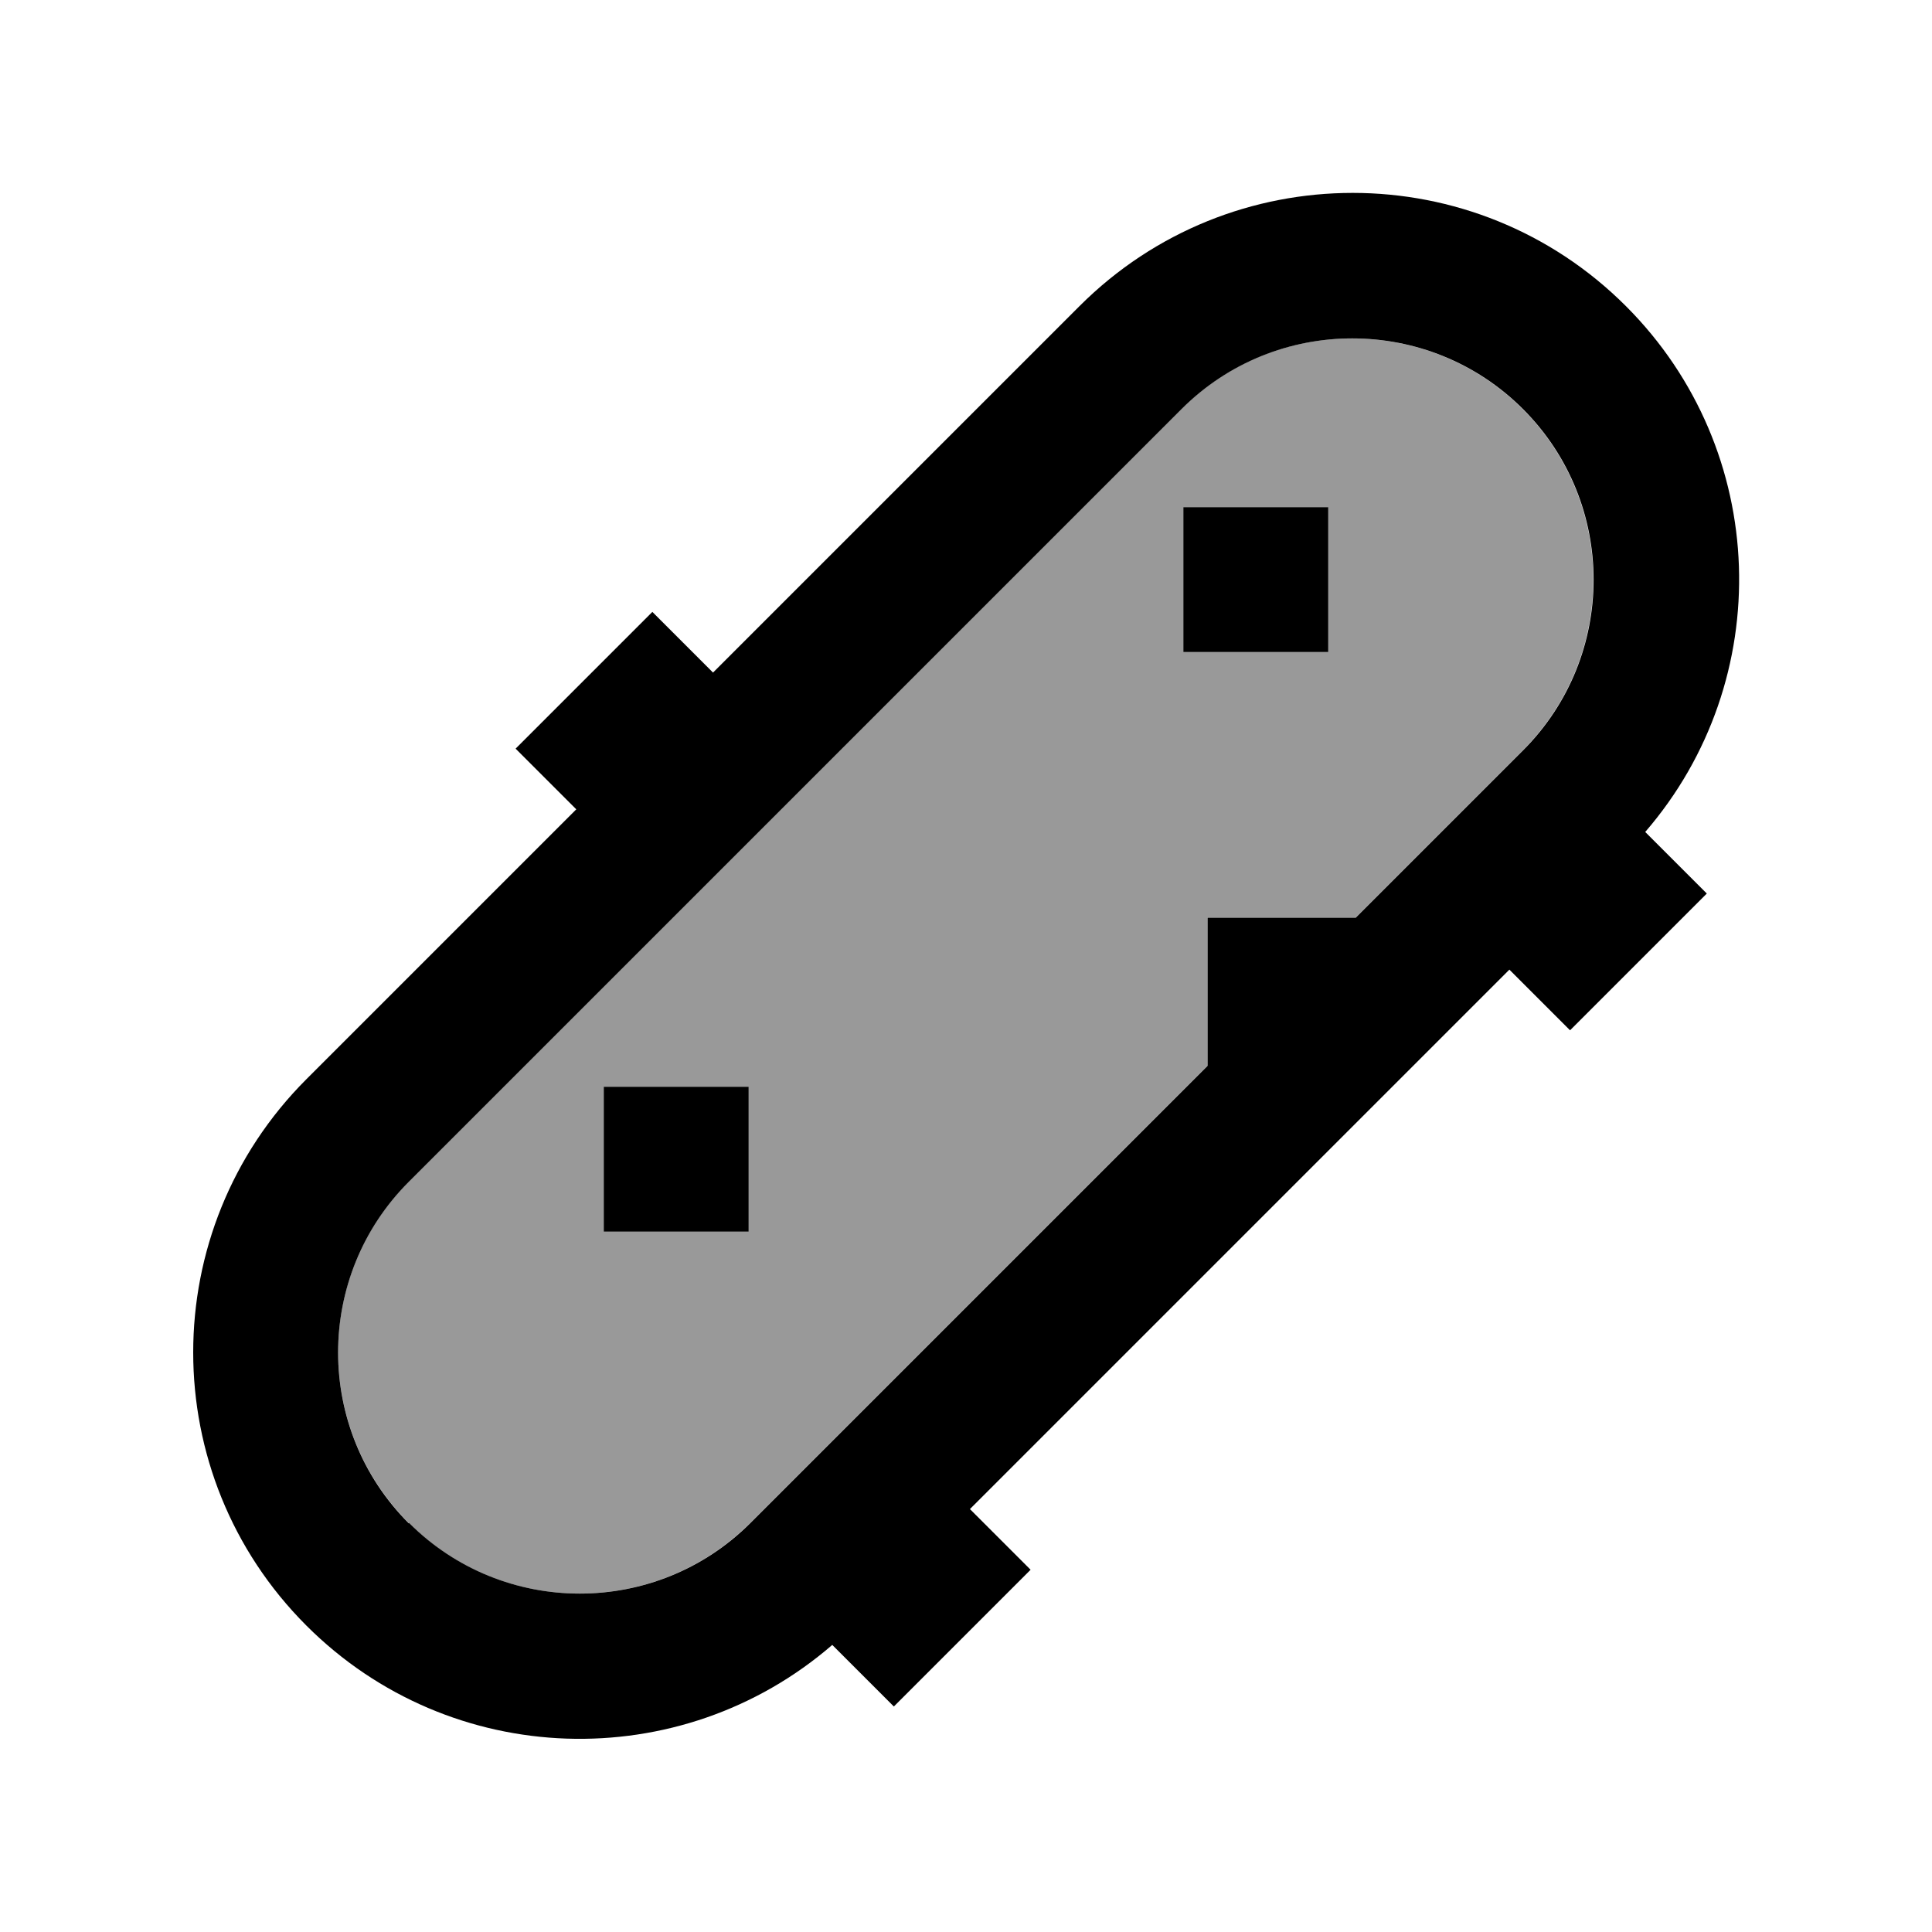
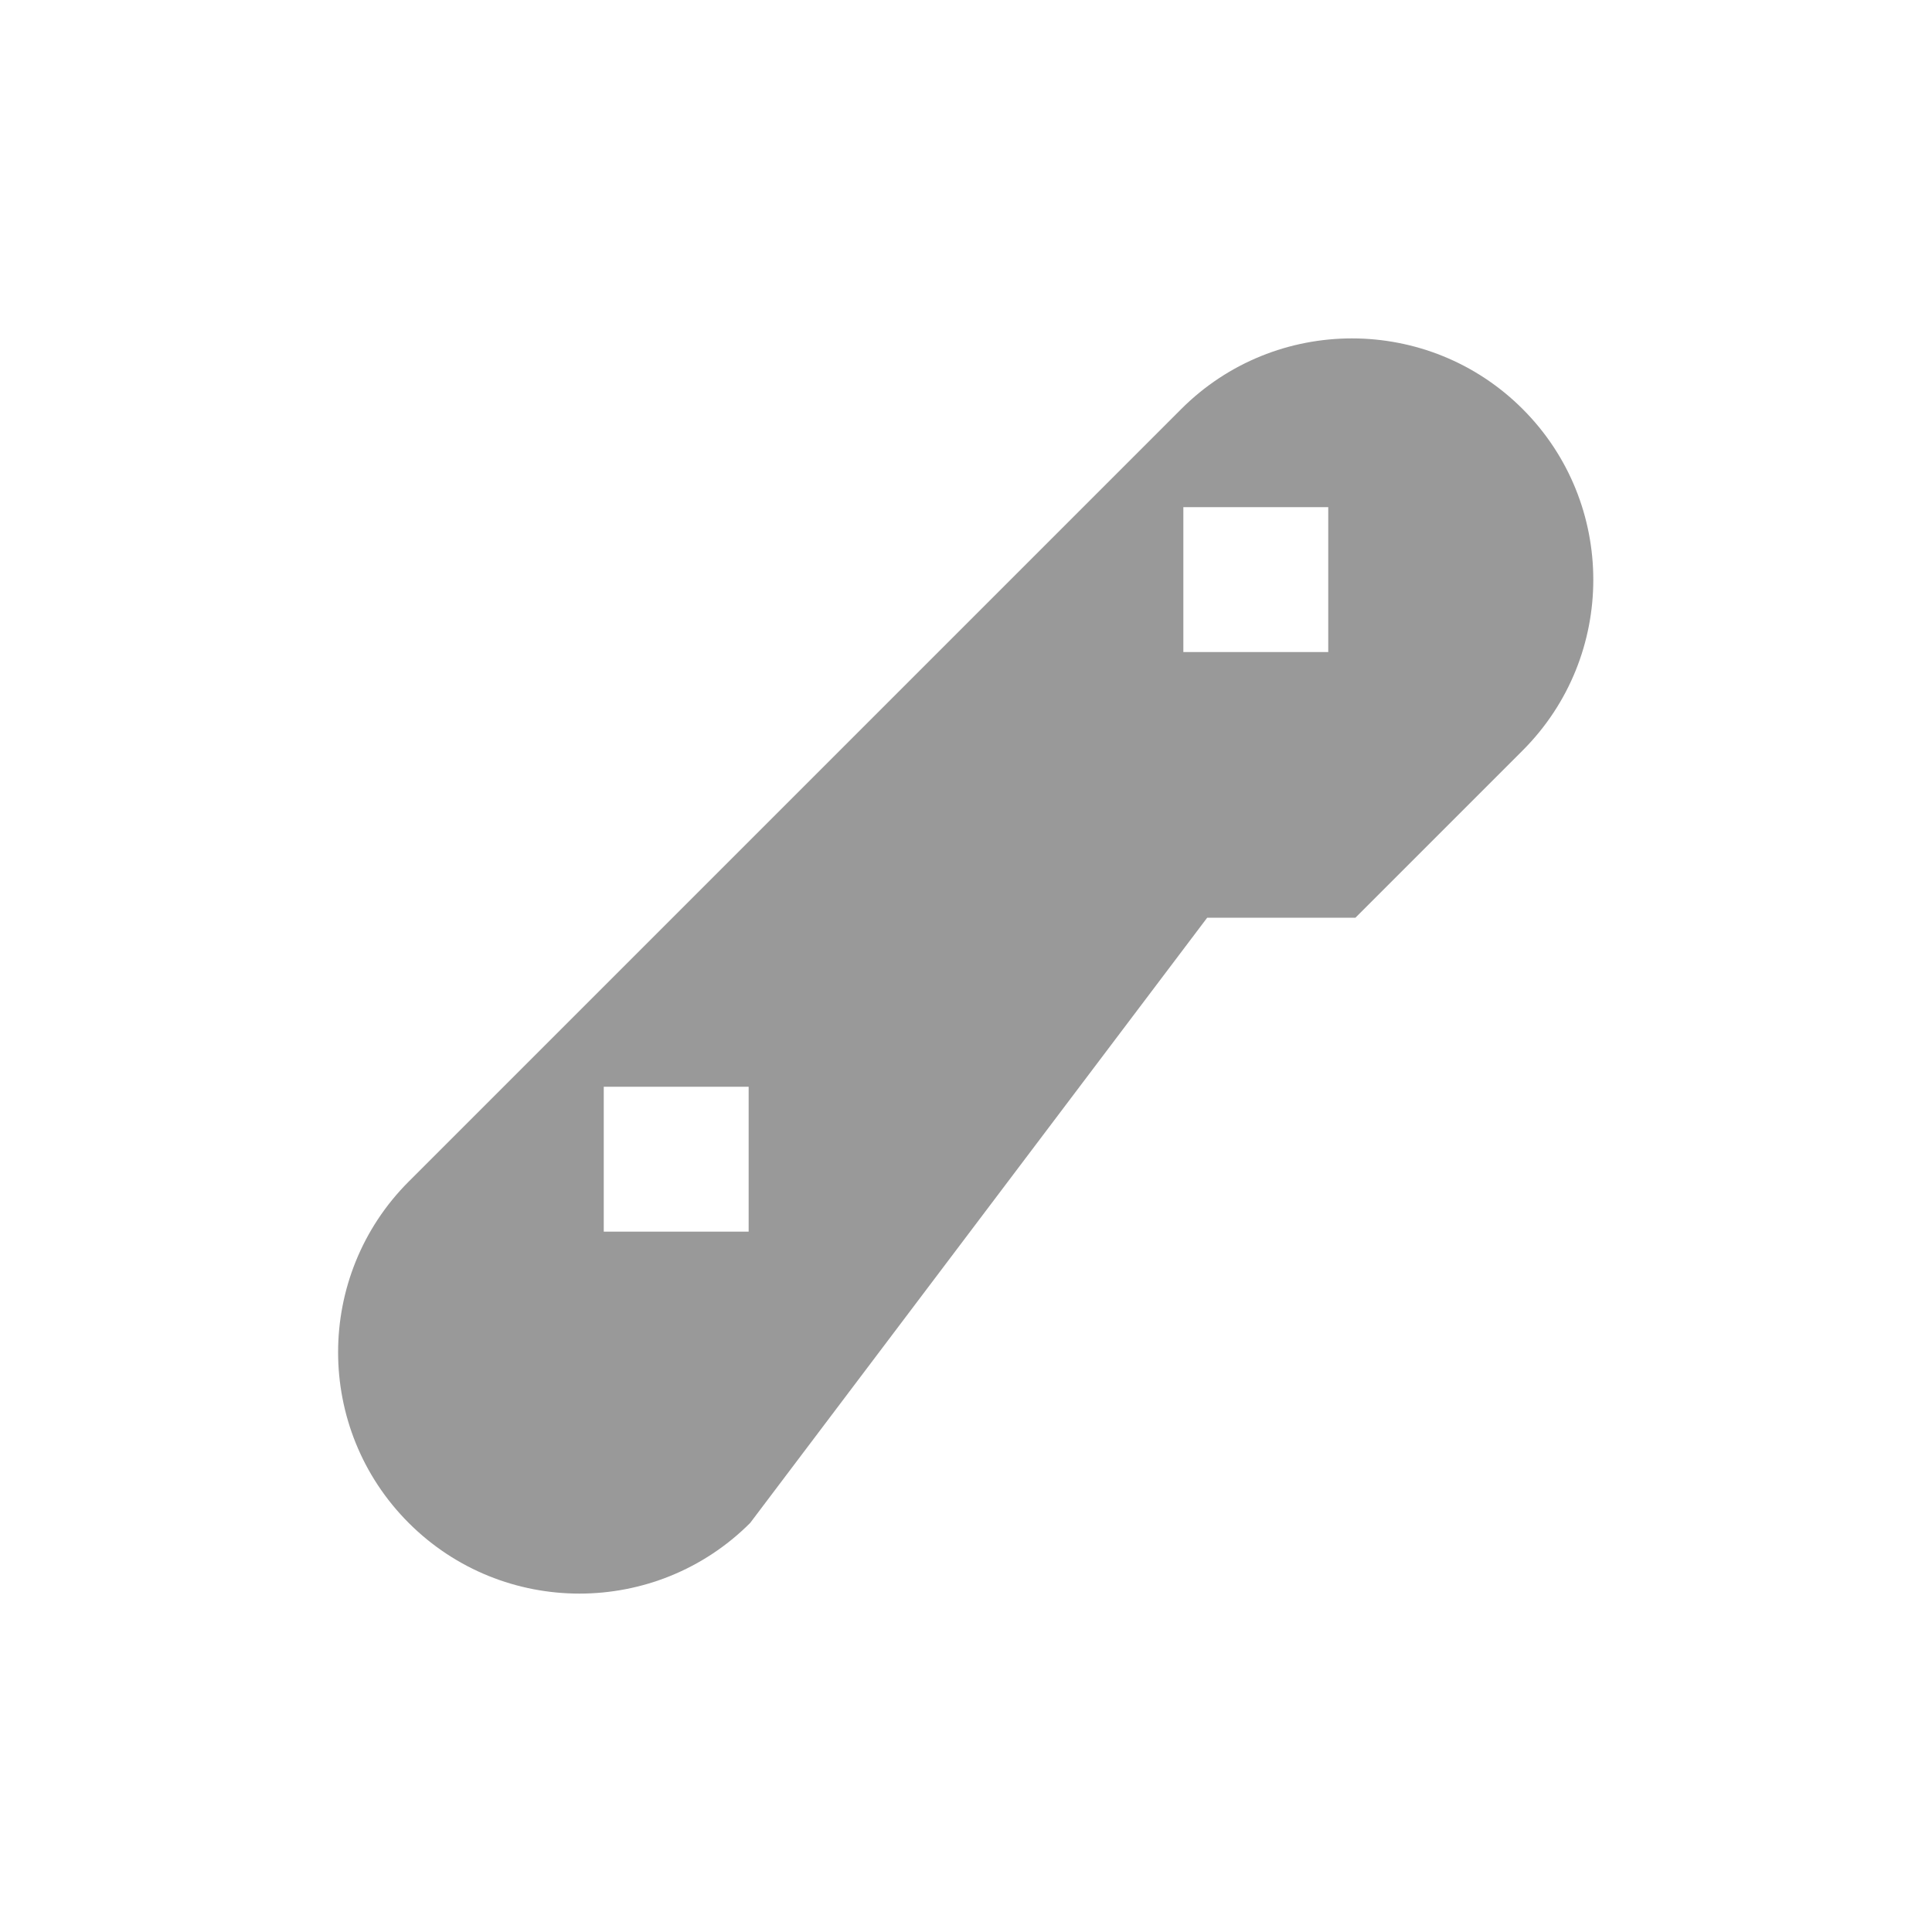
<svg xmlns="http://www.w3.org/2000/svg" viewBox="0 0 640 640">
-   <path opacity=".4" fill="currentColor" d="M135.4 391.4C104.2 422.6 104.2 473.3 135.4 504.5C166.6 535.7 217.3 535.7 248.5 504.5L399.9 353.1L399.9 304L449 304L504.4 248.6C535.6 217.4 535.6 166.7 504.4 135.5C473.2 104.3 422.5 104.3 391.3 135.5L135.3 391.5zM200 360L248 360L248 408L200 408L200 360zM392 168L440 168L440 216L392 216L392 168z" />
-   <path fill="currentColor" d="M135.4 504.6C104.2 473.4 104.2 422.7 135.4 391.5L391.4 135.5C422.6 104.3 473.3 104.3 504.5 135.5C535.7 166.7 535.7 217.4 504.5 248.6L449.1 304L400 304L400 353.1L248.6 504.5C217.4 535.7 166.7 535.7 135.5 504.5zM101.5 538.5C149.3 586.3 225.4 588.4 275.7 544.9L296.1 565.3L341.4 520L321.3 499.9L500 321.2L520.1 341.3L565.4 296L545 275.6C588.5 225.3 586.4 149.2 538.6 101.4C488.6 51.4 407.6 51.4 357.6 101.4L236.2 222.8L216.1 202.7L170.8 248L190.9 268.1L101.5 357.5C51.5 407.5 51.5 488.5 101.5 538.5zM248 360L200 360L200 408L248 408L248 360zM440 168L392 168L392 216L440 216L440 168z" />
+   <path opacity=".4" fill="currentColor" d="M135.4 391.4C104.2 422.6 104.2 473.3 135.4 504.5C166.6 535.7 217.3 535.7 248.5 504.5L399.9 304L449 304L504.4 248.6C535.6 217.4 535.6 166.7 504.4 135.5C473.2 104.3 422.5 104.3 391.3 135.5L135.3 391.5zM200 360L248 360L248 408L200 408L200 360zM392 168L440 168L440 216L392 216L392 168z" />
</svg>